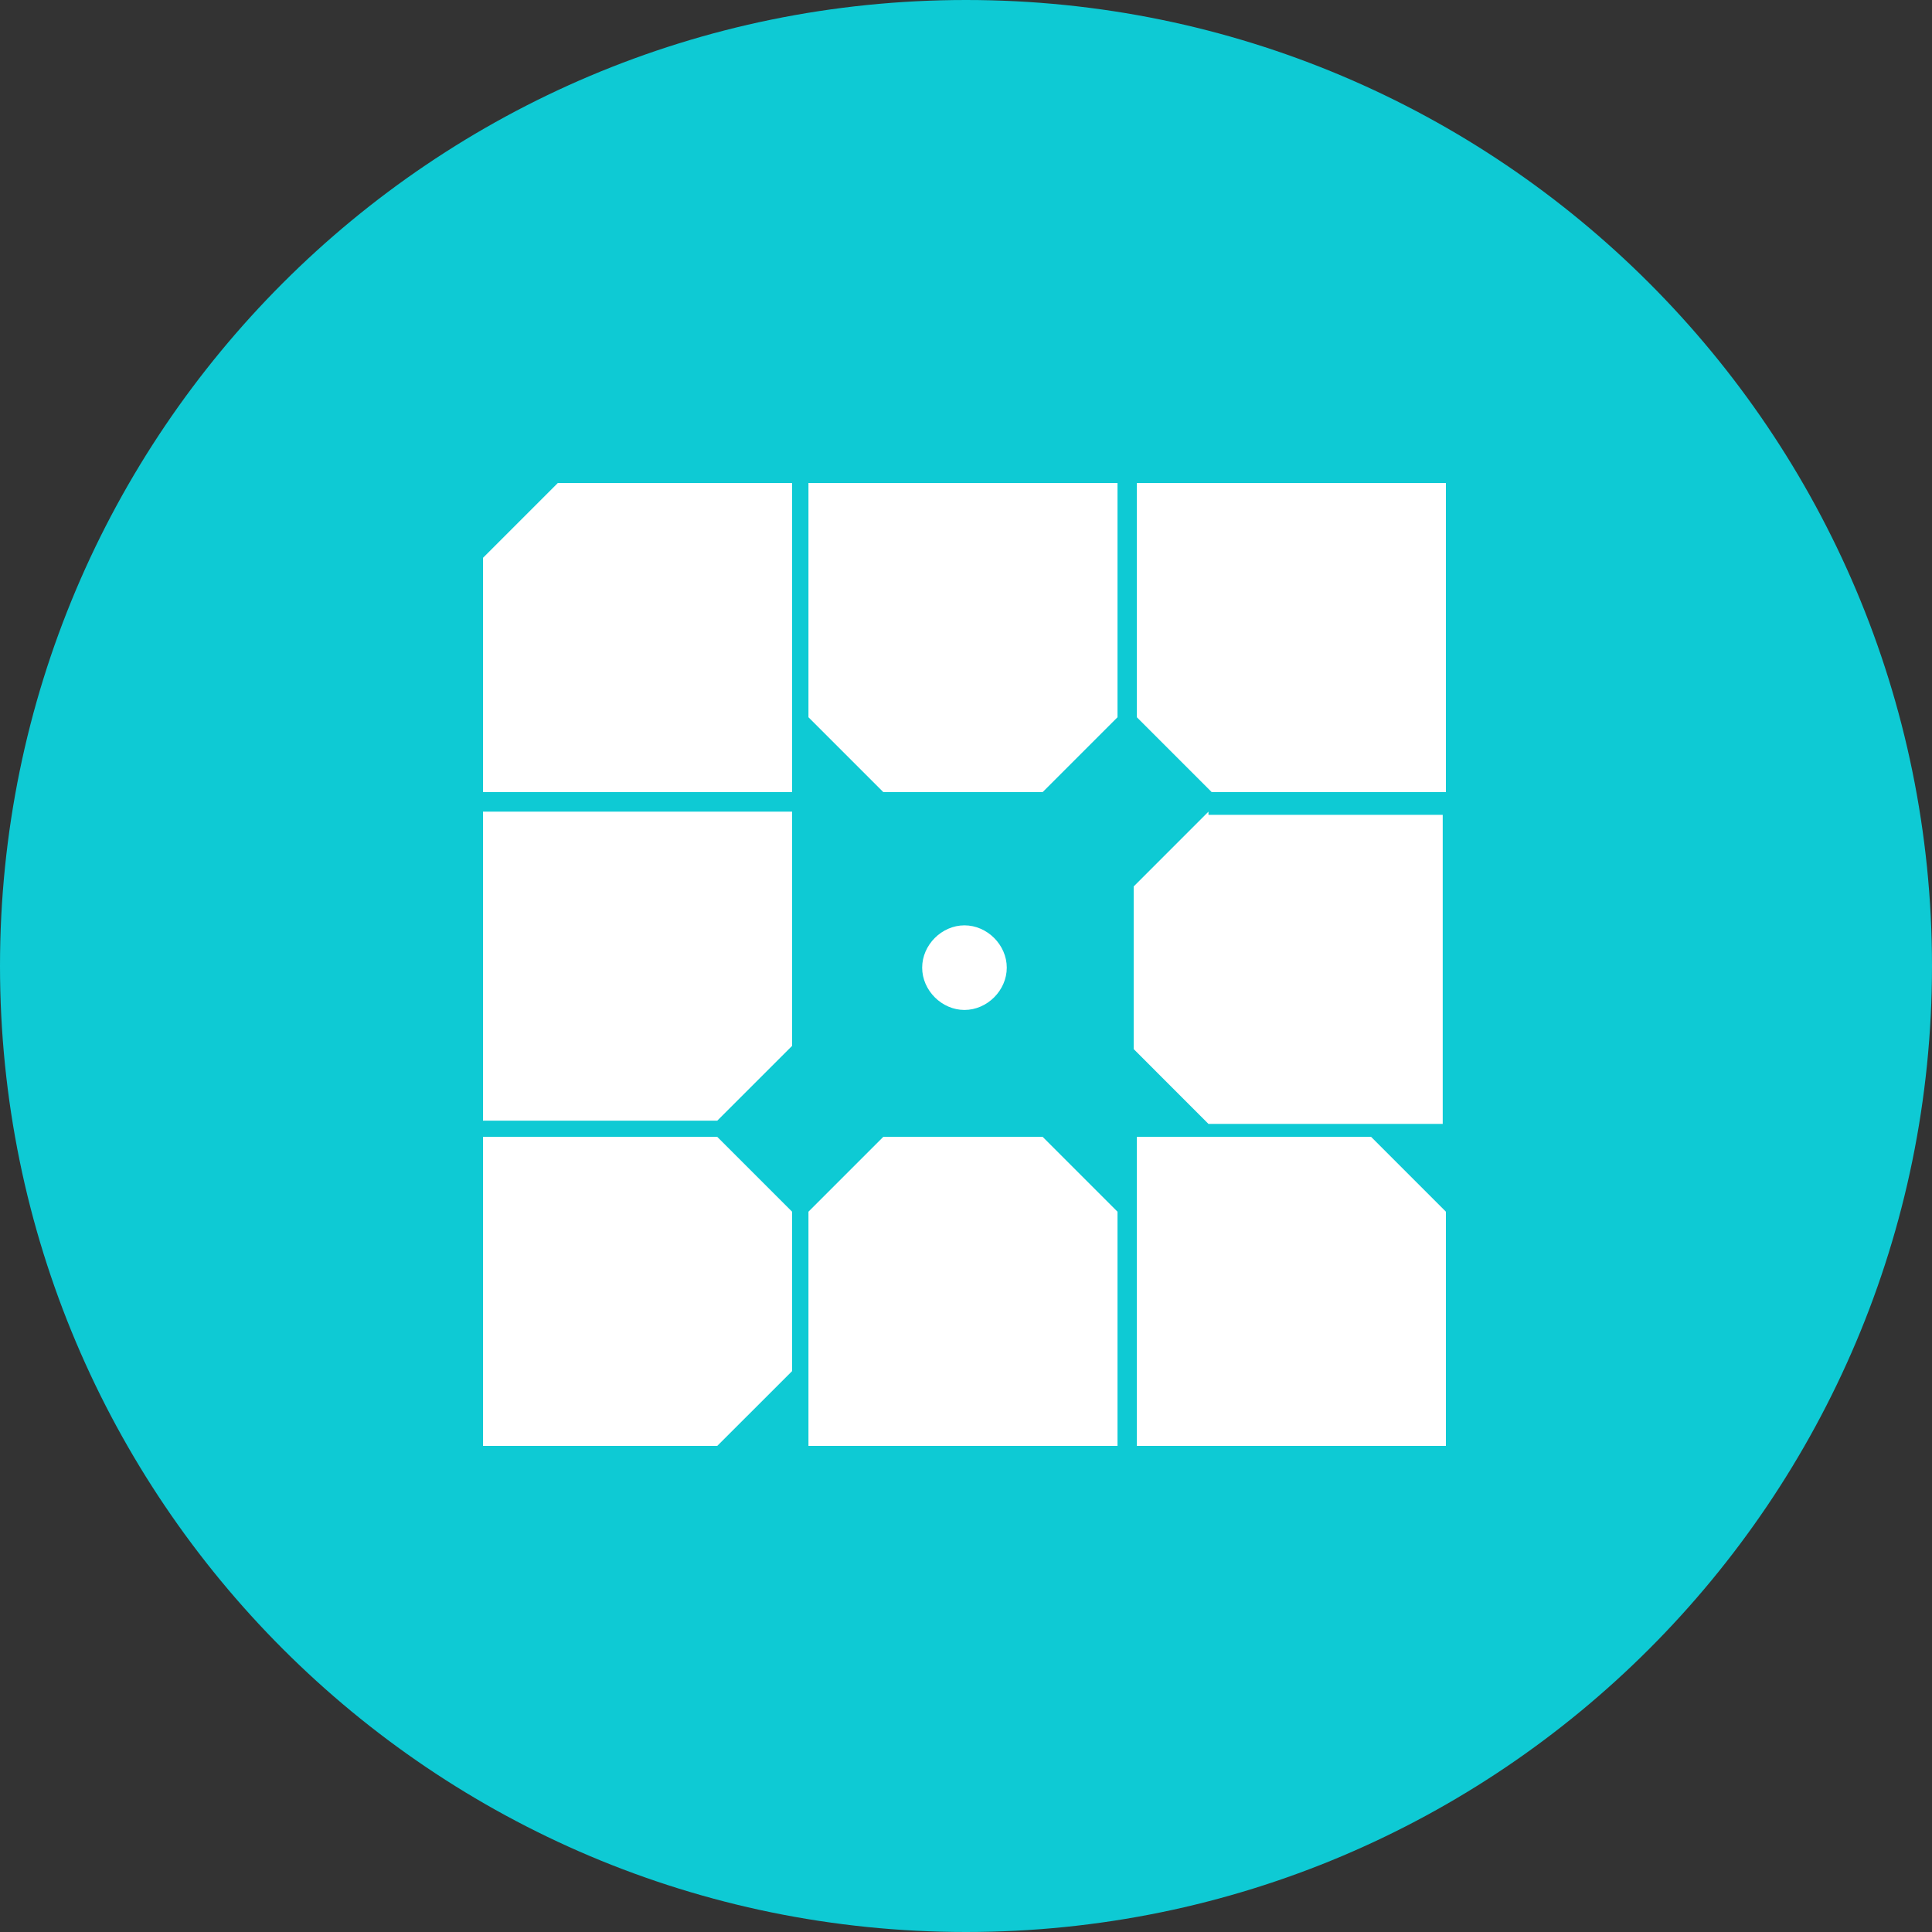
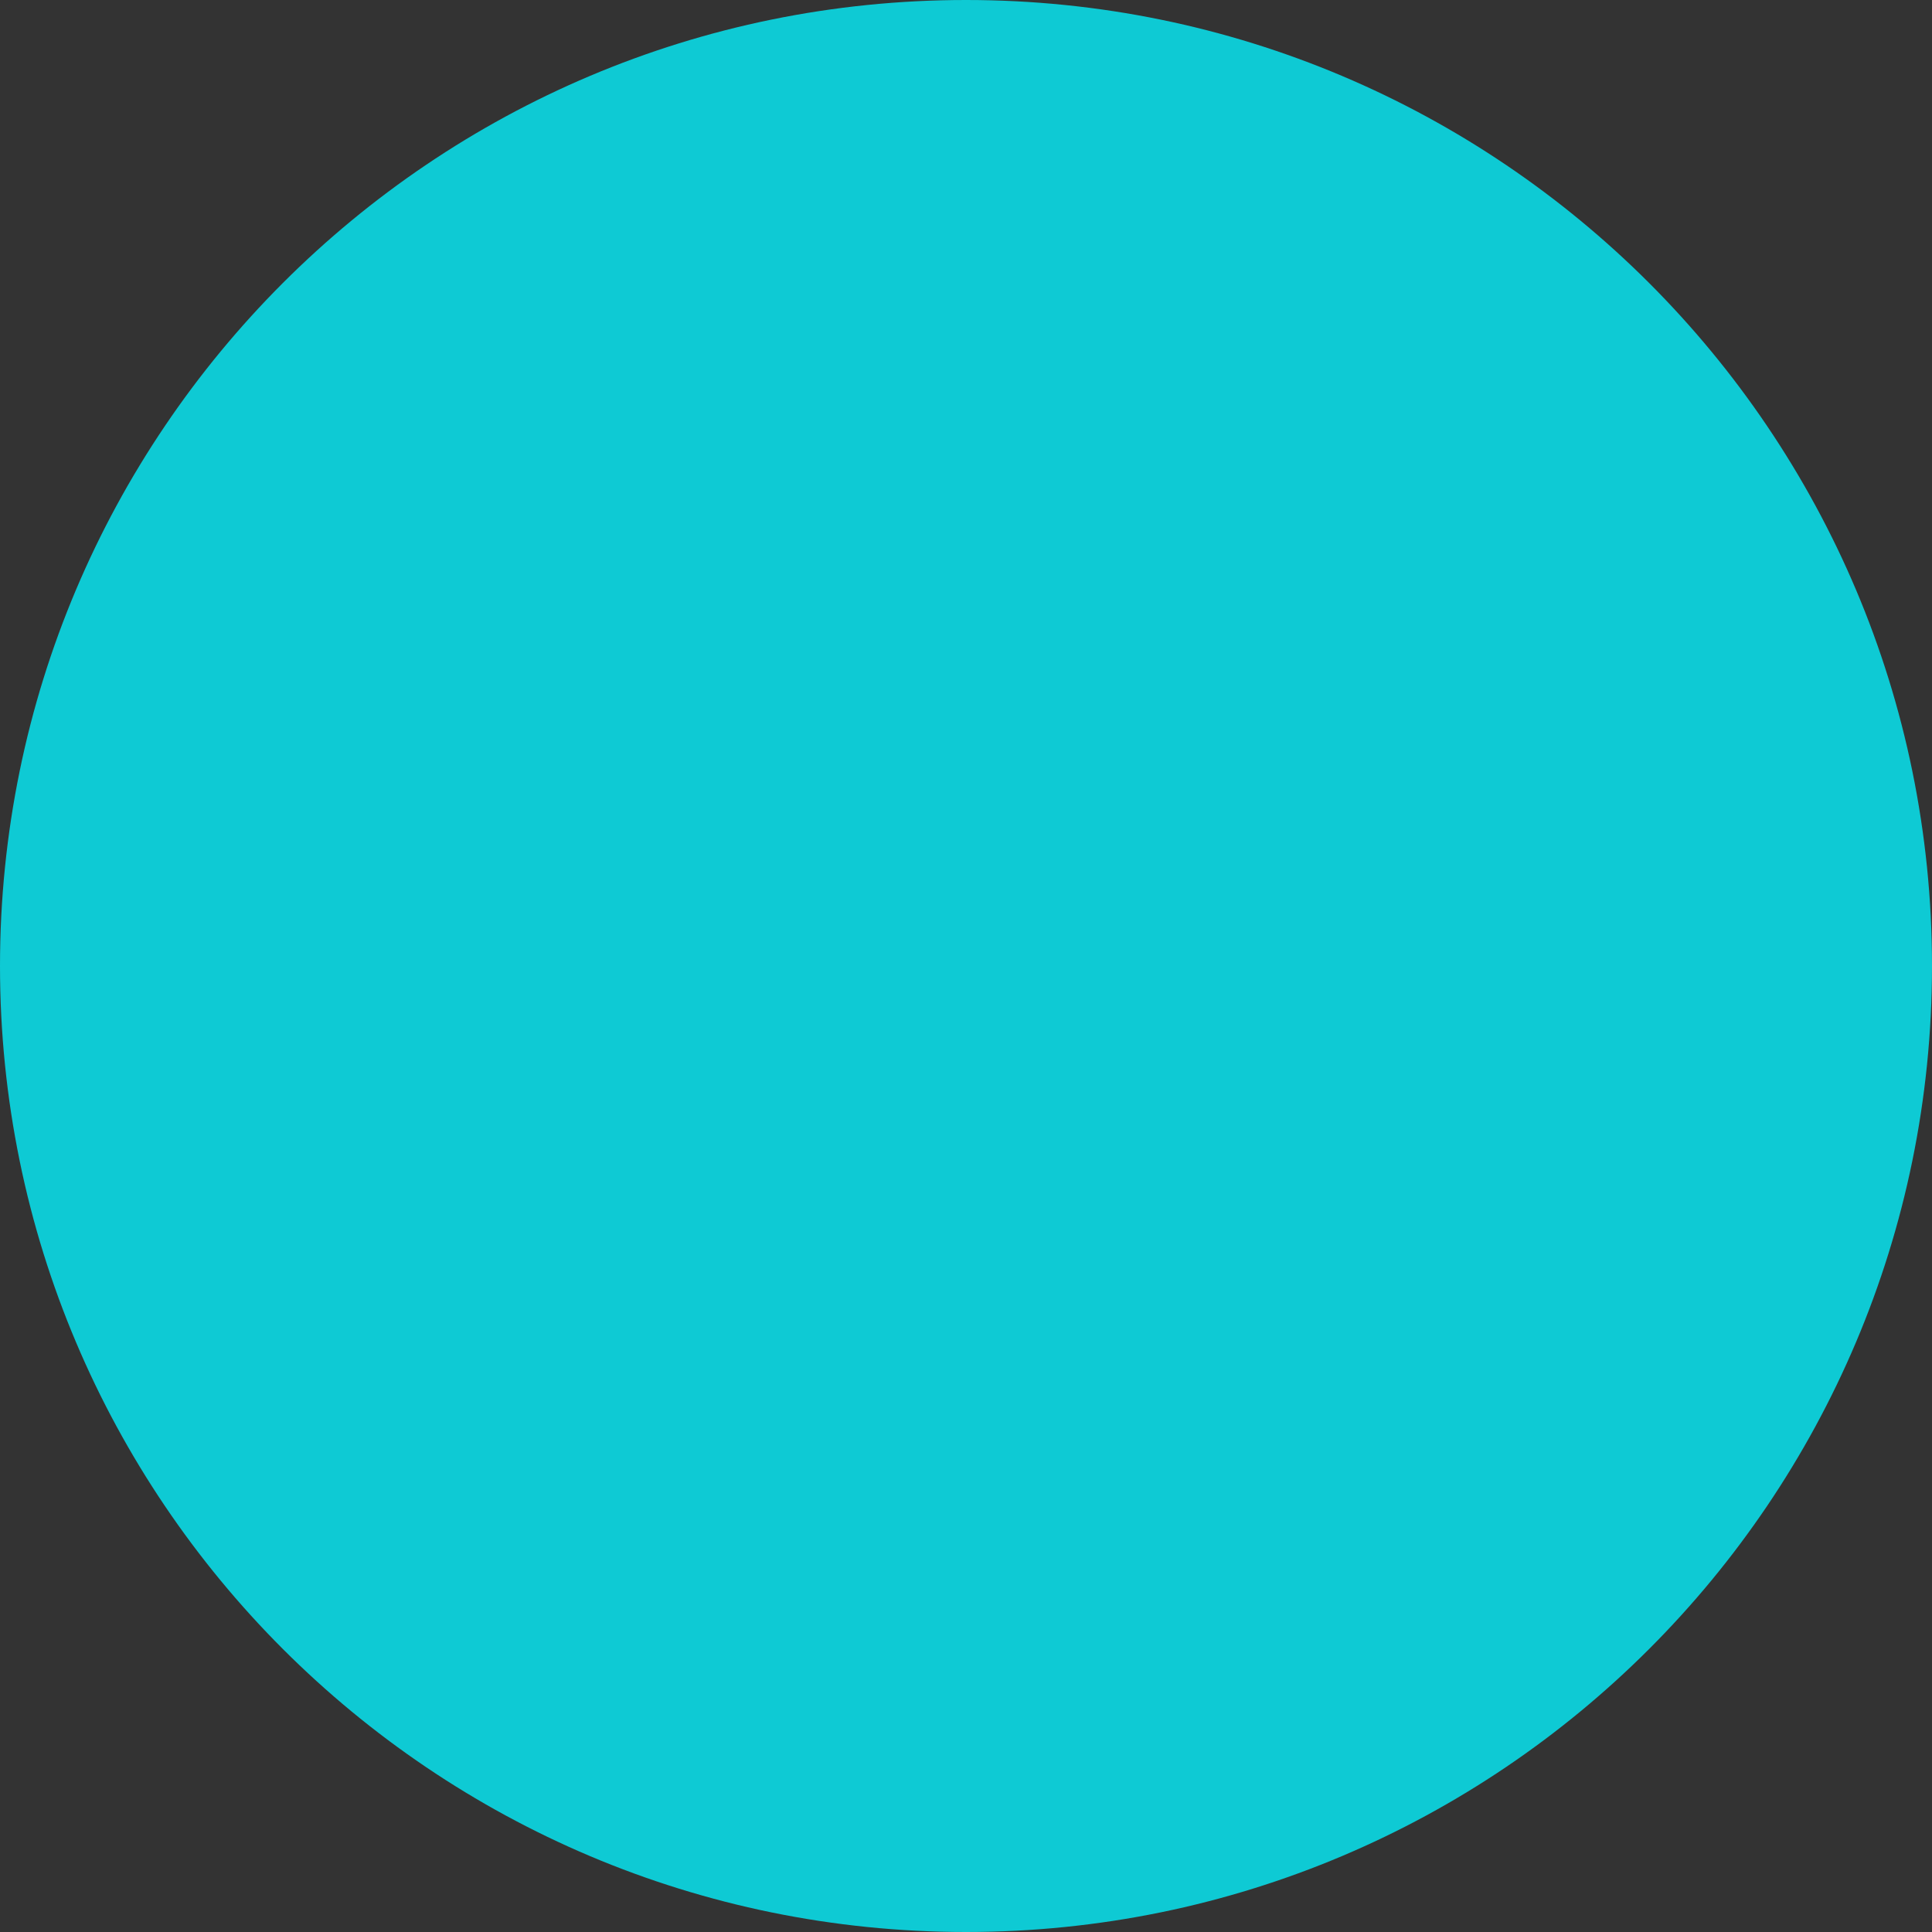
<svg xmlns="http://www.w3.org/2000/svg" width="48" height="48" viewBox="0 0 48 48" fill="none">
  <rect x="0" y="0" width="48" height="48" fill="#333333" stroke="none" />
  <g clip-path="url(#clip0_470_3957)">
    <path d="M24 48C37.255 48 48 37.255 48 24C48 10.745 37.255 0 24 0C10.745 0 0 10.745 0 24C0 37.255 10.745 48 24 48Z" fill="#0ECAD4" />
-     <path d="M20.086 35.923H27.764V30.104L25.905 28.245H21.945L20.086 30.104V35.923ZM30.024 20.165L28.166 22.024V26.064L30.024 27.923H35.844V20.244H30.024V20.165ZM27.759 12H20.086V17.82L21.945 19.679H25.905L27.764 17.82V12H27.759ZM35.923 35.923V30.104L34.065 28.245H28.245V35.923H35.923ZM13.859 12L12 13.859V19.679H19.679V12H13.859ZM28.245 12V17.82L30.104 19.679H35.923V12H28.245ZM23.962 25.092C23.397 25.092 22.911 24.606 22.911 24.041C22.911 23.476 23.397 22.99 23.962 22.99C24.527 22.99 25.013 23.476 25.013 24.041C25.013 24.606 24.527 25.092 23.962 25.092ZM19.679 20.165H12V27.843H17.82L19.679 25.985V20.165ZM19.679 30.104L17.82 28.245H12V35.923H17.82L19.679 34.065V30.104Z" fill="white" />
  </g>
  <defs>
    <clipPath id="clip0_470_3957">
      <rect width="48" height="48" fill="white" />
    </clipPath>
  </defs>
</svg>